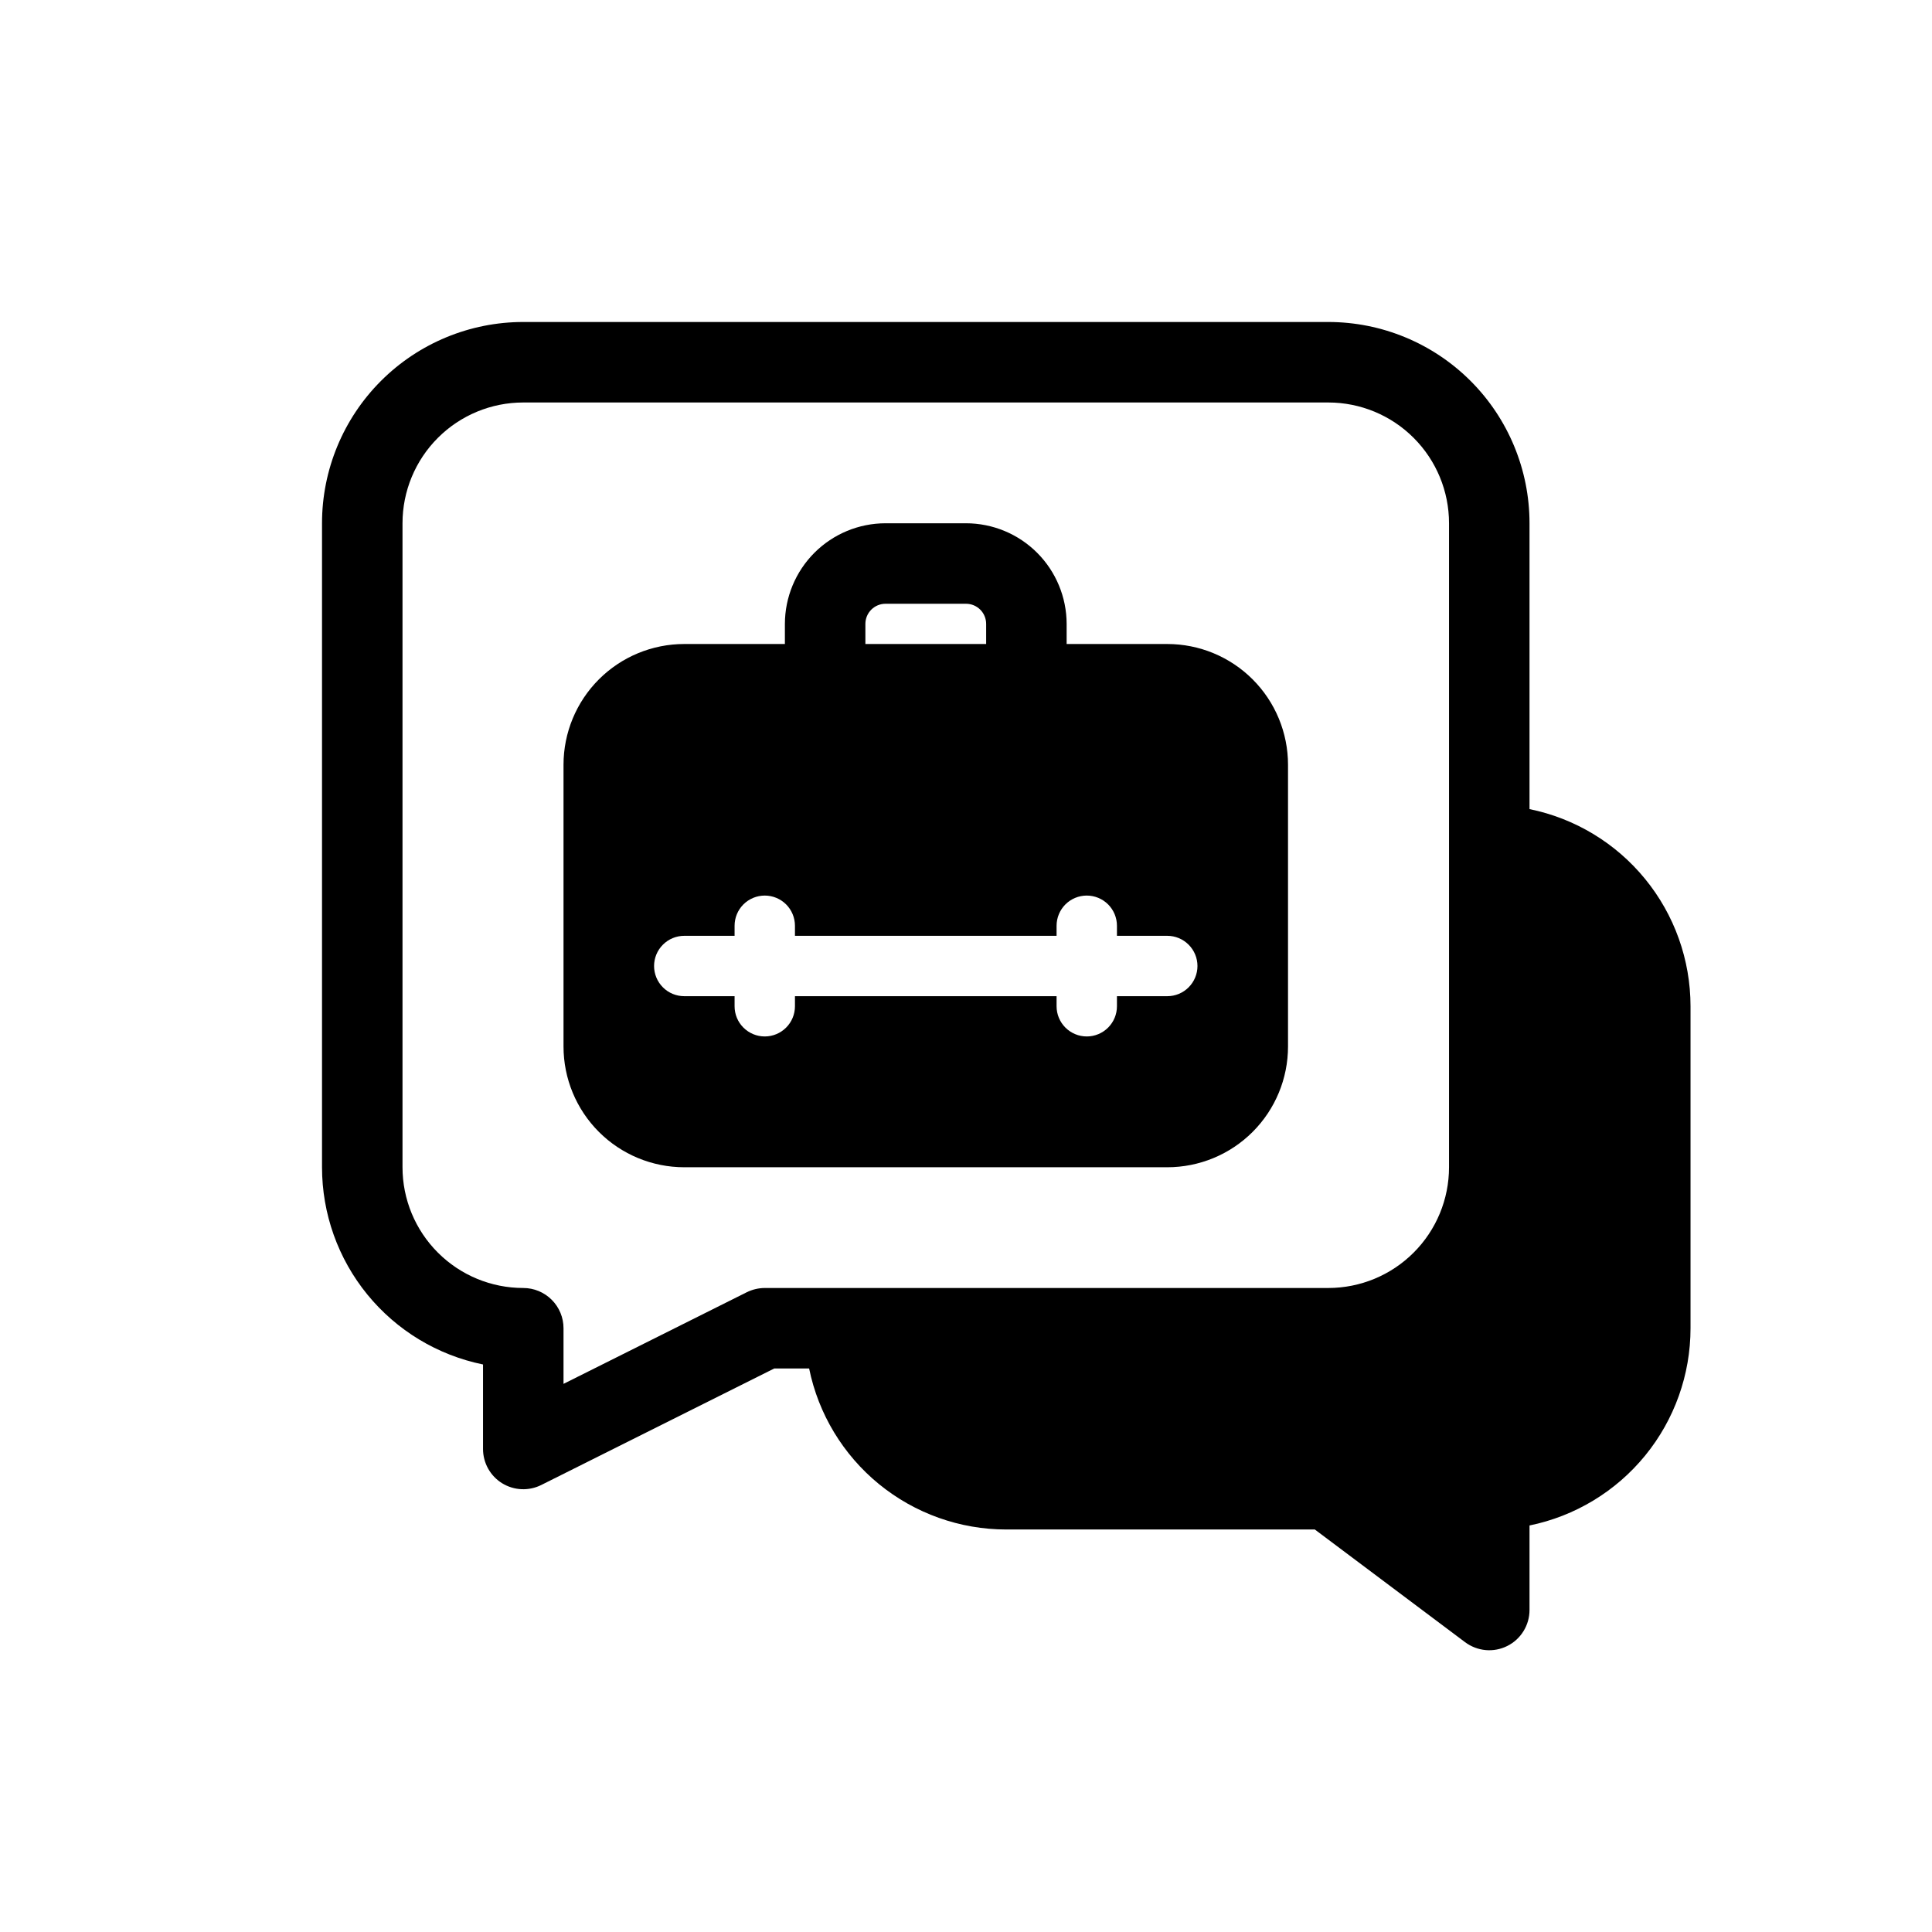
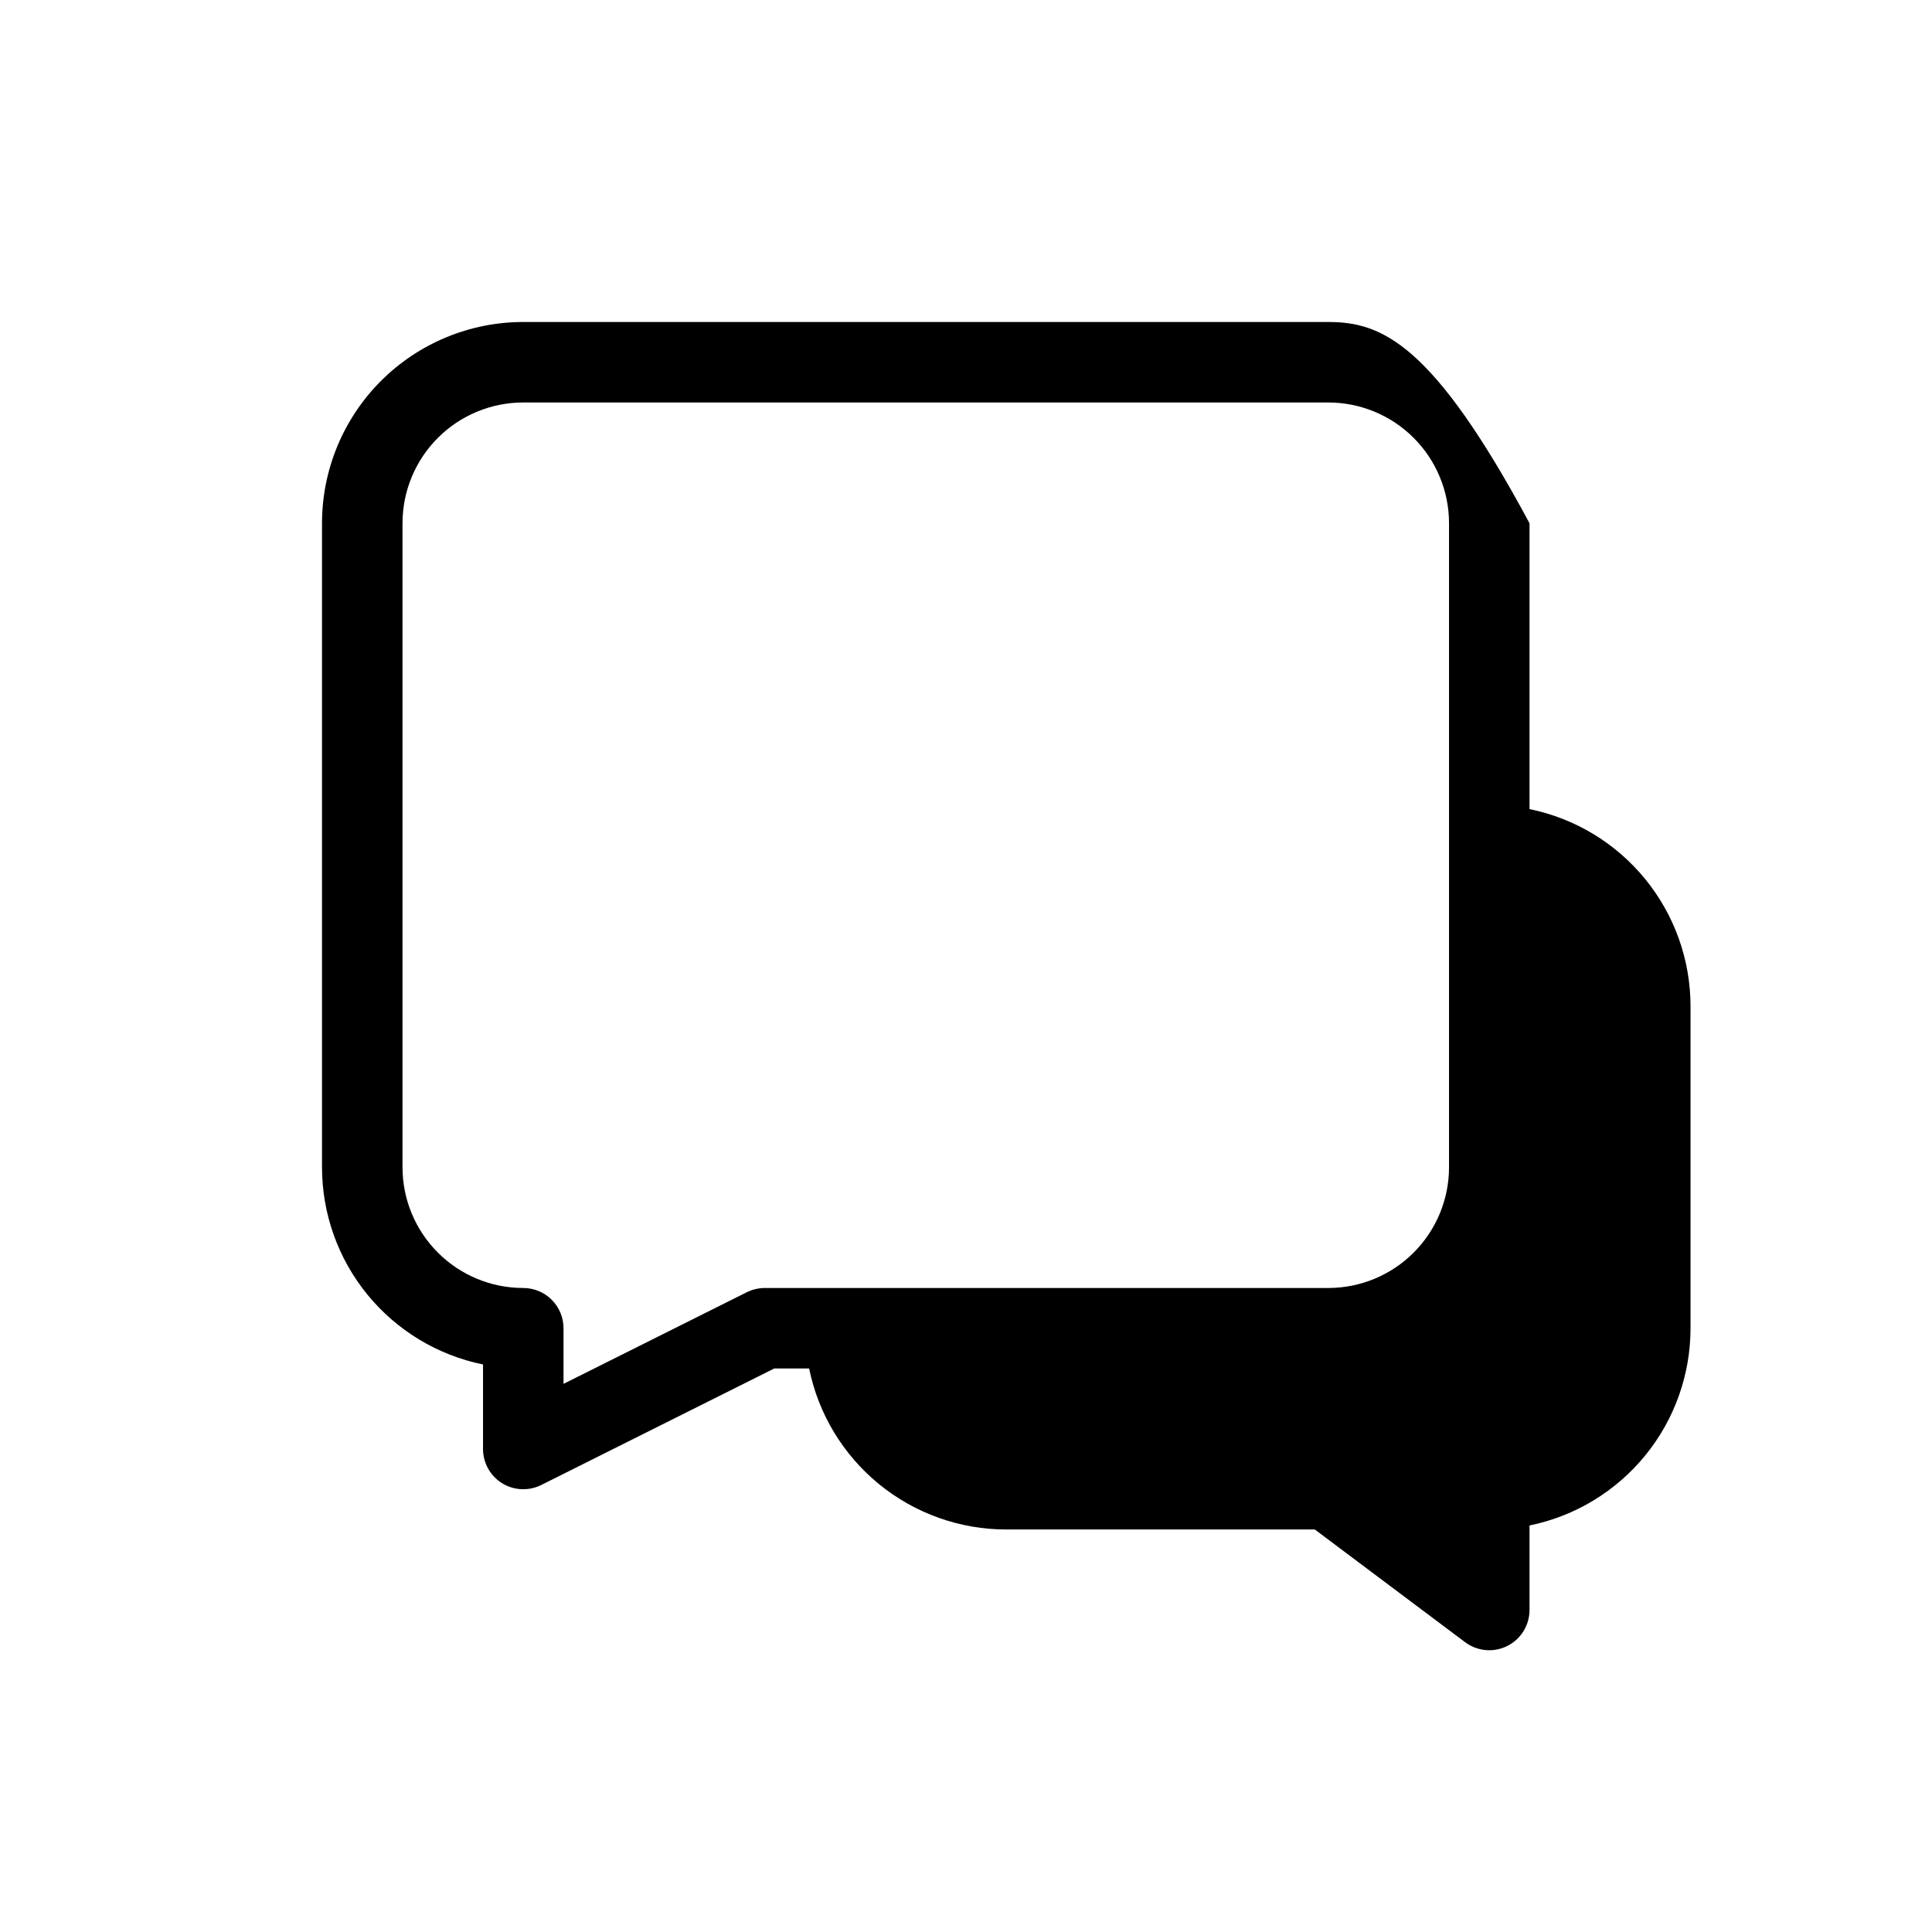
<svg xmlns="http://www.w3.org/2000/svg" width="77" height="77" viewBox="0 0 77 77" fill="none">
-   <path d="M60.959 32.247V20.854C60.959 18.727 60.114 16.686 58.61 15.182C57.105 13.678 55.065 12.833 52.938 12.833H20.855C18.728 12.833 16.687 13.678 15.183 15.182C13.679 16.686 12.834 18.727 12.834 20.854V46.52C12.834 48.37 13.472 50.162 14.641 51.594C15.811 53.027 17.439 54.011 19.251 54.381V57.75C19.251 58.023 19.321 58.292 19.454 58.531C19.587 58.77 19.779 58.971 20.012 59.115C20.245 59.258 20.511 59.34 20.784 59.352C21.057 59.364 21.329 59.306 21.573 59.184L30.858 54.541H32.248C32.617 56.352 33.601 57.98 35.033 59.15C36.465 60.319 38.256 60.958 40.105 60.958H52.402L58.392 65.45C58.631 65.628 58.914 65.737 59.211 65.764C59.508 65.791 59.806 65.734 60.072 65.601C60.339 65.468 60.563 65.263 60.719 65.01C60.876 64.756 60.959 64.464 60.959 64.166V60.798C62.771 60.428 64.399 59.443 65.568 58.011C66.737 56.579 67.376 54.786 67.376 52.937V40.104C67.375 38.255 66.737 36.464 65.567 35.032C64.398 33.6 62.77 32.616 60.959 32.247ZM57.751 46.52C57.751 47.797 57.244 49.021 56.341 49.923C55.439 50.826 54.215 51.333 52.938 51.333H30.48C30.23 51.334 29.985 51.393 29.761 51.503L22.459 55.154V52.937C22.459 52.512 22.29 52.104 21.989 51.803C21.688 51.502 21.28 51.333 20.855 51.333C19.578 51.333 18.354 50.826 17.452 49.923C16.549 49.021 16.042 47.797 16.042 46.52V20.854C16.042 19.578 16.549 18.353 17.452 17.451C18.354 16.548 19.578 16.041 20.855 16.041H52.938C54.215 16.041 55.439 16.548 56.341 17.451C57.244 18.353 57.751 19.578 57.751 20.854V46.52Z" fill="black" />
-   <path d="M46.522 25.667H42.511V24.865C42.509 23.802 42.086 22.783 41.335 22.031C40.583 21.279 39.564 20.856 38.501 20.855H35.292C34.229 20.856 33.21 21.279 32.458 22.031C31.707 22.783 31.284 23.802 31.282 24.865V25.667H27.271C25.995 25.667 24.771 26.174 23.869 27.076C22.966 27.979 22.459 29.203 22.459 30.48V41.709C22.459 42.985 22.966 44.209 23.869 45.112C24.771 46.014 25.995 46.521 27.271 46.521H46.522C47.798 46.521 49.022 46.014 49.924 45.112C50.827 44.209 51.334 42.985 51.334 41.709V30.48C51.334 29.203 50.827 27.979 49.924 27.076C49.022 26.174 47.798 25.667 46.522 25.667ZM34.49 24.865C34.49 24.652 34.575 24.448 34.725 24.298C34.876 24.147 35.08 24.063 35.292 24.063H38.501C38.713 24.063 38.917 24.147 39.068 24.298C39.218 24.448 39.303 24.652 39.303 24.865V25.667H34.49V24.865ZM46.522 39.703H44.516V40.105C44.516 40.424 44.389 40.73 44.164 40.955C43.938 41.181 43.632 41.308 43.313 41.308C42.994 41.308 42.688 41.181 42.462 40.955C42.237 40.73 42.11 40.424 42.11 40.105V39.703H31.683V40.105C31.683 40.424 31.556 40.73 31.331 40.955C31.105 41.181 30.799 41.308 30.48 41.308C30.161 41.308 29.855 41.181 29.629 40.955C29.403 40.73 29.277 40.424 29.277 40.105V39.703H27.271C26.952 39.703 26.646 39.577 26.421 39.351C26.195 39.125 26.068 38.819 26.068 38.5C26.068 38.181 26.195 37.875 26.421 37.65C26.646 37.424 26.952 37.297 27.271 37.297H29.277V36.896C29.277 36.577 29.403 36.271 29.629 36.045C29.855 35.82 30.161 35.693 30.48 35.693C30.799 35.693 31.105 35.82 31.331 36.045C31.556 36.271 31.683 36.577 31.683 36.896V37.297H42.11V36.896C42.11 36.577 42.237 36.271 42.462 36.045C42.688 35.82 42.994 35.693 43.313 35.693C43.632 35.693 43.938 35.82 44.164 36.045C44.389 36.271 44.516 36.577 44.516 36.896V37.297H46.522C46.841 37.297 47.147 37.424 47.372 37.65C47.598 37.875 47.725 38.181 47.725 38.5C47.725 38.819 47.598 39.125 47.372 39.351C47.147 39.577 46.841 39.703 46.522 39.703Z" fill="black" />
+   <path d="M60.959 32.247V20.854C57.105 13.678 55.065 12.833 52.938 12.833H20.855C18.728 12.833 16.687 13.678 15.183 15.182C13.679 16.686 12.834 18.727 12.834 20.854V46.52C12.834 48.37 13.472 50.162 14.641 51.594C15.811 53.027 17.439 54.011 19.251 54.381V57.75C19.251 58.023 19.321 58.292 19.454 58.531C19.587 58.77 19.779 58.971 20.012 59.115C20.245 59.258 20.511 59.34 20.784 59.352C21.057 59.364 21.329 59.306 21.573 59.184L30.858 54.541H32.248C32.617 56.352 33.601 57.98 35.033 59.15C36.465 60.319 38.256 60.958 40.105 60.958H52.402L58.392 65.45C58.631 65.628 58.914 65.737 59.211 65.764C59.508 65.791 59.806 65.734 60.072 65.601C60.339 65.468 60.563 65.263 60.719 65.01C60.876 64.756 60.959 64.464 60.959 64.166V60.798C62.771 60.428 64.399 59.443 65.568 58.011C66.737 56.579 67.376 54.786 67.376 52.937V40.104C67.375 38.255 66.737 36.464 65.567 35.032C64.398 33.6 62.77 32.616 60.959 32.247ZM57.751 46.52C57.751 47.797 57.244 49.021 56.341 49.923C55.439 50.826 54.215 51.333 52.938 51.333H30.48C30.23 51.334 29.985 51.393 29.761 51.503L22.459 55.154V52.937C22.459 52.512 22.29 52.104 21.989 51.803C21.688 51.502 21.28 51.333 20.855 51.333C19.578 51.333 18.354 50.826 17.452 49.923C16.549 49.021 16.042 47.797 16.042 46.52V20.854C16.042 19.578 16.549 18.353 17.452 17.451C18.354 16.548 19.578 16.041 20.855 16.041H52.938C54.215 16.041 55.439 16.548 56.341 17.451C57.244 18.353 57.751 19.578 57.751 20.854V46.52Z" fill="black" />
</svg>